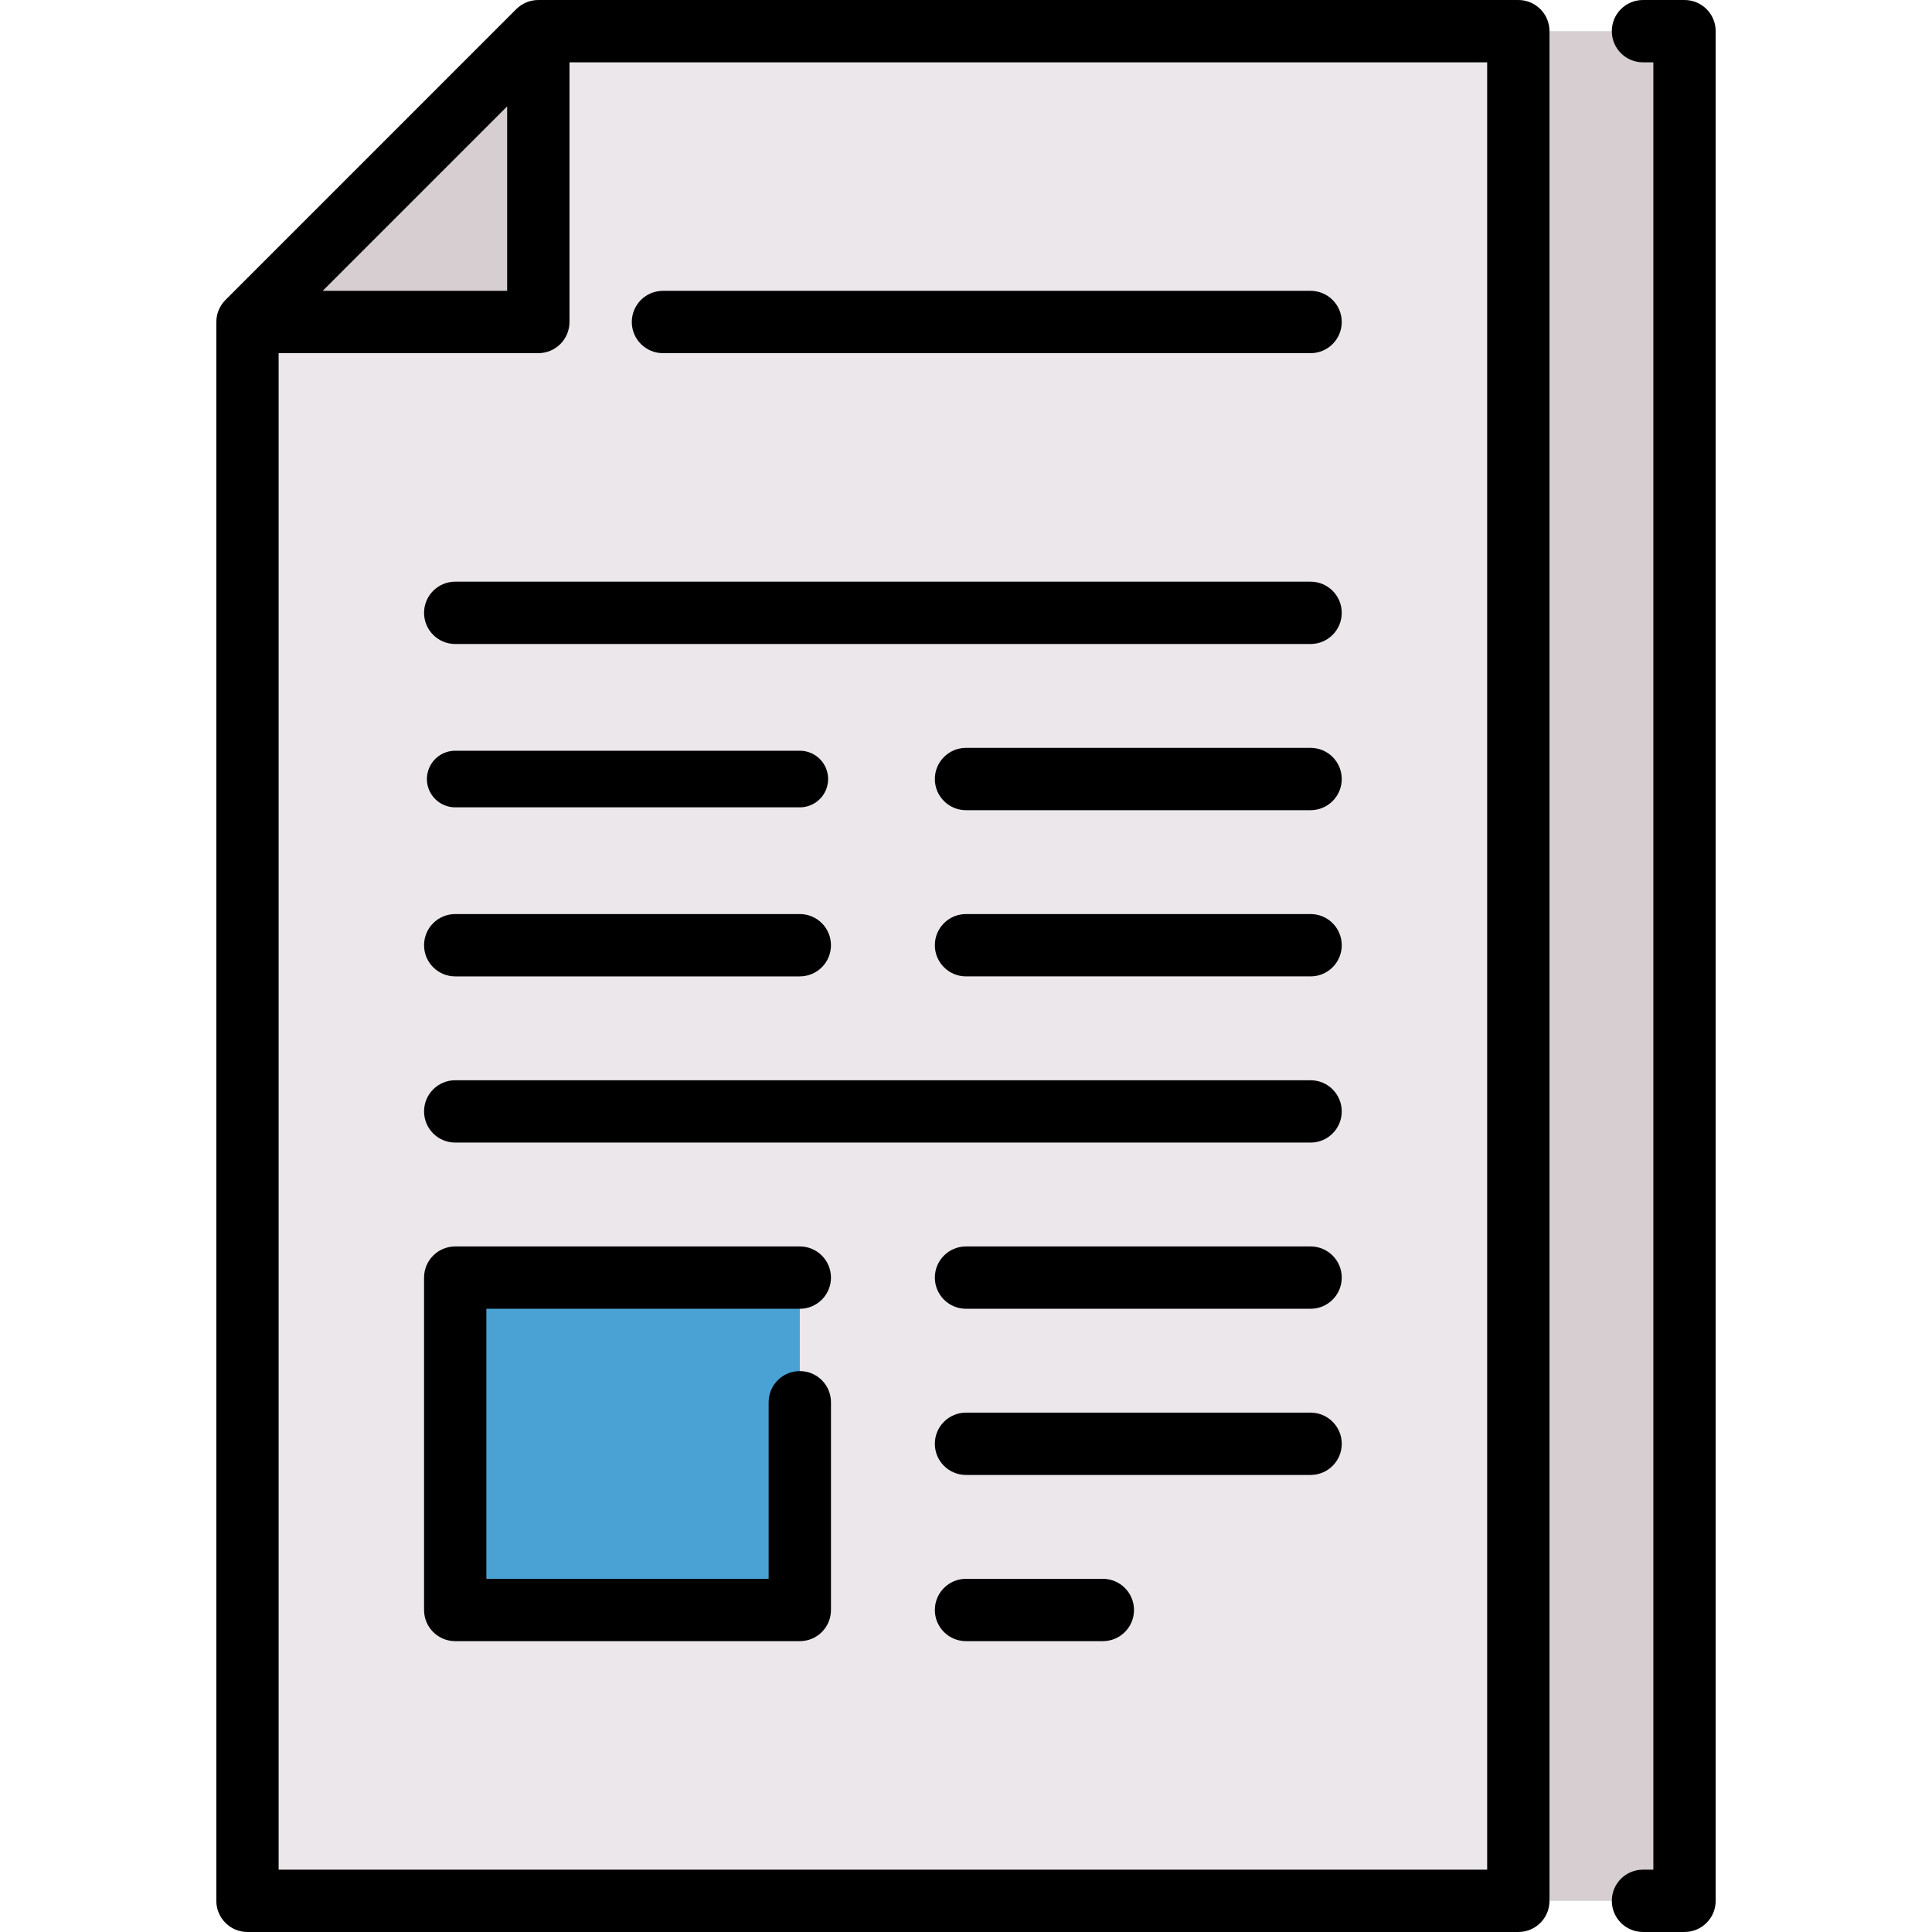
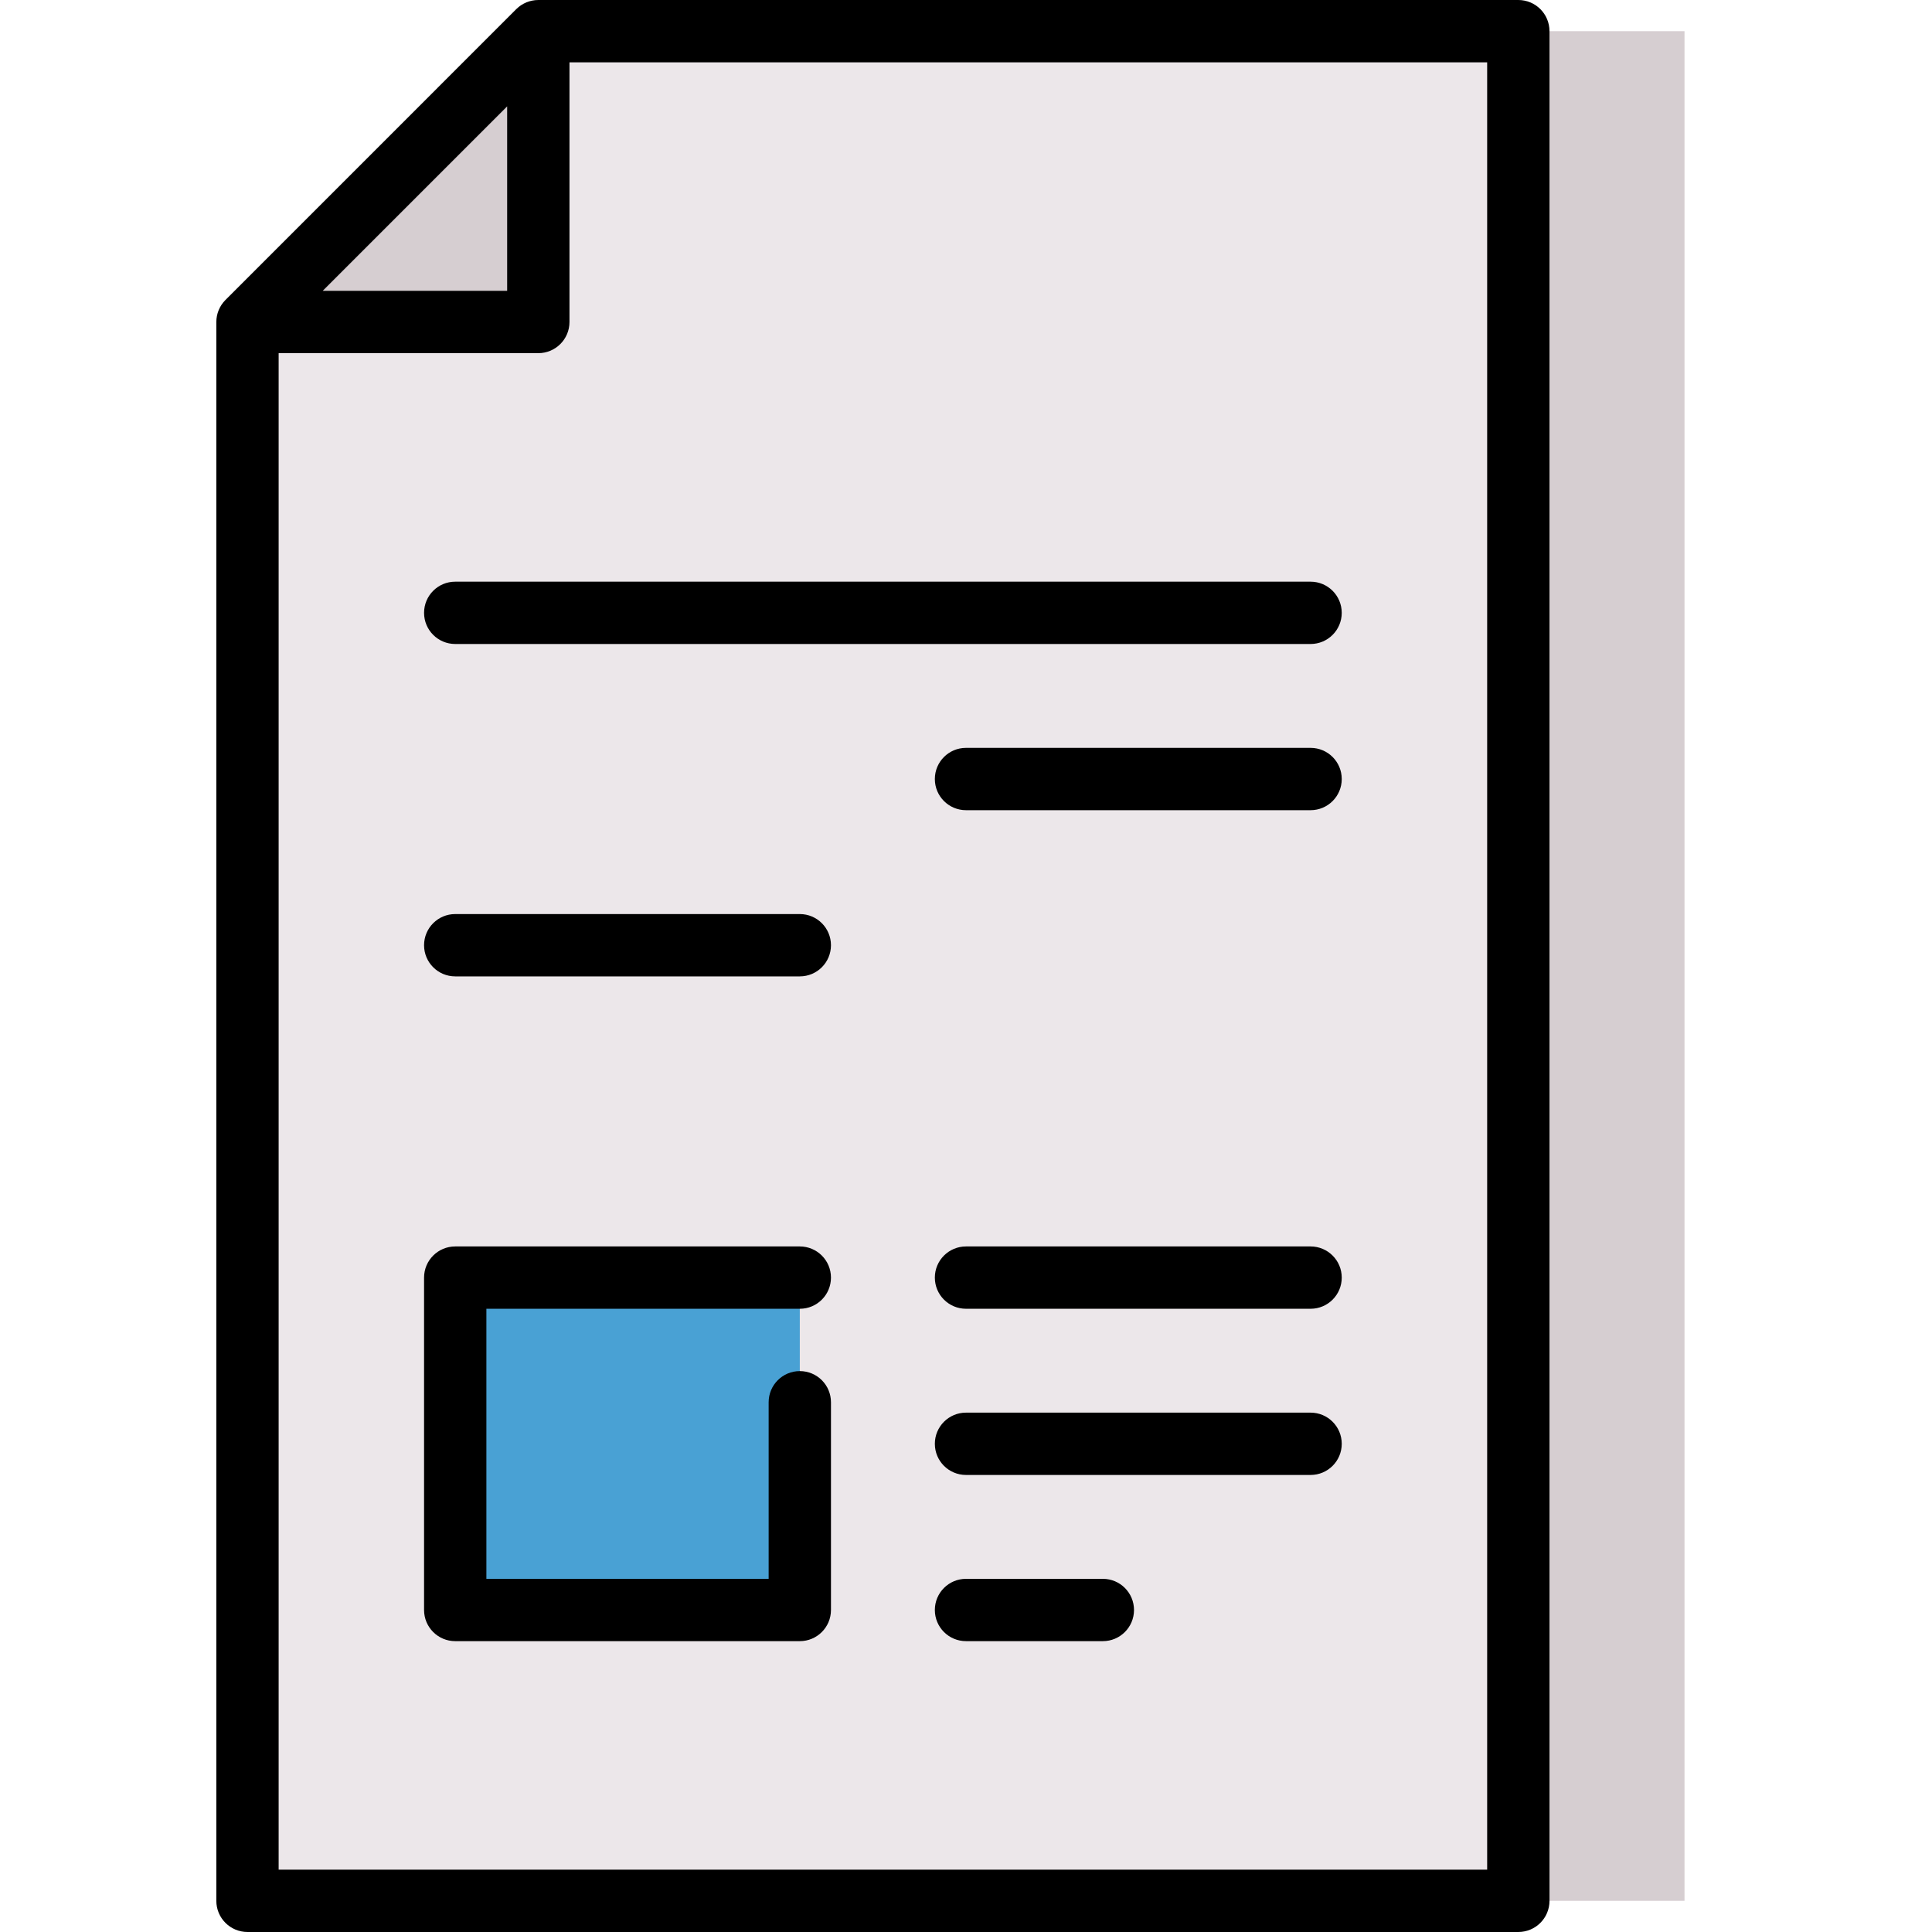
<svg xmlns="http://www.w3.org/2000/svg" xmlns:ns1="http://sodipodi.sourceforge.net/DTD/sodipodi-0.dtd" xmlns:ns2="http://www.inkscape.org/namespaces/inkscape" version="1.1" id="Layer_1" x="0px" y="0px" viewBox="0 0 512.003 512.003" style="enable-background:new 0 0 512.003 512.003;" xml:space="preserve" ns1:docname="assets.svg" ns2:version="0.92.3 (2405546, 2018-03-11)">
  <defs id="defs69" />
  <ns1:namedview pagecolor="#ffffff" bordercolor="#666666" borderopacity="1" objecttolerance="10" gridtolerance="10" guidetolerance="10" ns2:pageopacity="0" ns2:pageshadow="2" ns2:window-width="1920" ns2:window-height="1057" id="namedview67" showgrid="false" ns2:zoom="0.46093481" ns2:cx="256.0015" ns2:cy="256.0015" ns2:window-x="-8" ns2:window-y="-8" ns2:window-maximized="1" ns2:current-layer="Layer_1" />
  <polygon style="fill:#D6CED1;" points="402.376,8.258 358.333,256 402.376,503.742 446.419,503.742 446.419,8.258 " id="polygon2" />
  <polygon style="fill:#ECE7EA;" points="402.381,8.258 402.381,503.742 65.584,503.742 65.584,85.333 120.638,63.312 142.659,8.258   " id="polygon4" />
  <polygon style="fill:#D6CED1;" points="142.659,8.258 142.659,85.333 65.584,85.333 " id="polygon6" />
  <rect x="120.635" y="338.581" style="fill:#49a1d4;fill-opacity:1" width="91.32" height="88.086" id="rect8" />
-   <path d="M446.418,0h-11.011c-4.562,0-8.258,3.697-8.258,8.258s3.696,8.258,8.258,8.258h2.753v478.968h-2.753  c-4.562,0-8.258,3.697-8.258,8.258c0,4.561,3.696,8.258,8.258,8.258h11.011c4.562,0,8.258-3.697,8.258-8.258V8.258  C454.676,3.697,450.979,0,446.418,0z" id="path10" />
  <path d="M347.322,154.151H120.639c-4.562,0-8.258,3.697-8.258,8.258s3.696,8.258,8.258,8.258H347.32  c4.562,0,8.258-3.697,8.258-8.258S351.882,154.151,347.322,154.151z" id="path12" />
-   <path d="M347.322,286.28H120.639c-4.562,0-8.258,3.697-8.258,8.258c0,4.561,3.696,8.258,8.258,8.258H347.32  c4.562,0,8.258-3.697,8.258-8.258C355.578,289.977,351.882,286.28,347.322,286.28z" id="path14" />
  <path d="M347.322,330.323h-91.32c-4.562,0-8.258,3.697-8.258,8.258c0,4.561,3.696,8.258,8.258,8.258h91.32  c4.562,0,8.258-3.697,8.258-8.258C355.58,334.02,351.882,330.323,347.322,330.323z" id="path16" />
  <path d="M402.375,0H142.66c-0.276,0-0.552,0.014-0.825,0.042c-0.203,0.021-0.402,0.055-0.6,0.09c-0.066,0.012-0.134,0.018-0.2,0.031  c-0.237,0.047-0.468,0.108-0.696,0.175c-0.028,0.009-0.057,0.013-0.085,0.022c-0.233,0.07-0.461,0.155-0.686,0.246  c-0.024,0.01-0.048,0.017-0.073,0.026c-0.215,0.089-0.422,0.189-0.627,0.296c-0.034,0.018-0.07,0.032-0.104,0.05  c-0.19,0.102-0.373,0.216-0.555,0.331c-0.046,0.03-0.095,0.054-0.14,0.085c-0.17,0.113-0.33,0.238-0.491,0.363  c-0.053,0.042-0.108,0.077-0.16,0.12c-0.19,0.156-0.372,0.323-0.548,0.497c-0.017,0.017-0.034,0.03-0.051,0.046L59.746,79.495  c-0.02,0.02-0.036,0.043-0.056,0.063c-0.168,0.172-0.331,0.349-0.484,0.535c-0.048,0.059-0.09,0.123-0.138,0.184  c-0.119,0.152-0.237,0.305-0.345,0.466c-0.036,0.054-0.066,0.111-0.101,0.166c-0.11,0.173-0.219,0.347-0.316,0.529  c-0.022,0.041-0.039,0.083-0.059,0.123c-0.102,0.199-0.2,0.4-0.287,0.608c-0.012,0.029-0.021,0.059-0.033,0.089  c-0.088,0.22-0.171,0.443-0.24,0.672c-0.009,0.029-0.014,0.058-0.023,0.088c-0.067,0.228-0.128,0.458-0.174,0.694  c-0.013,0.065-0.019,0.131-0.03,0.196c-0.035,0.2-0.07,0.4-0.09,0.604c-0.028,0.273-0.042,0.548-0.042,0.825v418.409  c0,4.561,3.696,8.258,8.258,8.258h336.789c4.562,0,8.258-3.697,8.258-8.258V8.258C410.633,3.697,406.936,0,402.375,0z   M134.402,28.194v48.881h-48.88L134.402,28.194z M394.117,495.484H73.843V93.591h68.817c4.562,0,8.258-3.697,8.258-8.258V16.516  h243.198v478.968H394.117z" id="path18" />
-   <path d="M175.693,93.591H347.32c4.562,0,8.258-3.697,8.258-8.258s-3.696-8.258-8.258-8.258H175.693  c-4.562,0-8.258,3.697-8.258,8.258S171.132,93.591,175.693,93.591z" id="path20" />
  <path d="M347.322,198.194h-91.32c-4.562,0-8.258,3.697-8.258,8.258s3.696,8.258,8.258,8.258h91.32c4.562,0,8.258-3.697,8.258-8.258  S351.882,198.194,347.322,198.194z" id="path22" />
-   <path d="M347.322,242.237h-91.32c-4.562,0-8.258,3.697-8.258,8.258s3.696,8.258,8.258,8.258h91.32c4.562,0,8.258-3.697,8.258-8.258  S351.882,242.237,347.322,242.237z" id="path24" />
  <path d="M211.959,346.839c4.562,0,8.258-3.697,8.258-8.258c0-4.561-3.696-8.258-8.258-8.258h-91.32  c-4.562,0-8.258,3.697-8.258,8.258v88.086c0,4.561,3.696,8.258,8.258,8.258h91.32c4.562,0,8.258-3.697,8.258-8.258v-55.054  c0-4.561-3.696-8.258-8.258-8.258c-4.562,0-8.258,3.697-8.258,8.258v46.796h-74.804v-71.57H211.959z" id="path26" />
  <path d="M120.639,258.753h91.32c4.562,0,8.258-3.697,8.258-8.258s-3.696-8.258-8.258-8.258h-91.32c-4.562,0-8.258,3.697-8.258,8.258  S116.078,258.753,120.639,258.753z" id="path28" />
  <path d="M292.268,418.409h-36.266c-4.562,0-8.258,3.697-8.258,8.258c0,4.561,3.696,8.258,8.258,8.258h36.266  c4.562,0,8.258-3.697,8.258-8.258C300.526,422.106,296.828,418.409,292.268,418.409z" id="path30" />
  <path d="M347.322,374.366h-91.32c-4.562,0-8.258,3.697-8.258,8.258c0,4.561,3.696,8.258,8.258,8.258h91.32  c4.562,0,8.258-3.697,8.258-8.258C355.58,378.063,351.882,374.366,347.322,374.366z" id="path32" />
-   <line style="fill:none;stroke:#000000;stroke-width:15;stroke-linecap:round;stroke-linejoin:round;stroke-miterlimit:10;" x1="120.635" y1="206.452" x2="211.959" y2="206.452" id="line34" />
  <g id="g36">
</g>
  <g id="g38">
</g>
  <g id="g40">
</g>
  <g id="g42">
</g>
  <g id="g44">
</g>
  <g id="g46">
</g>
  <g id="g48">
</g>
  <g id="g50">
</g>
  <g id="g52">
</g>
  <g id="g54">
</g>
  <g id="g56">
</g>
  <g id="g58">
</g>
  <g id="g60">
</g>
  <g id="g62">
</g>
  <g id="g64">
</g>
</svg>